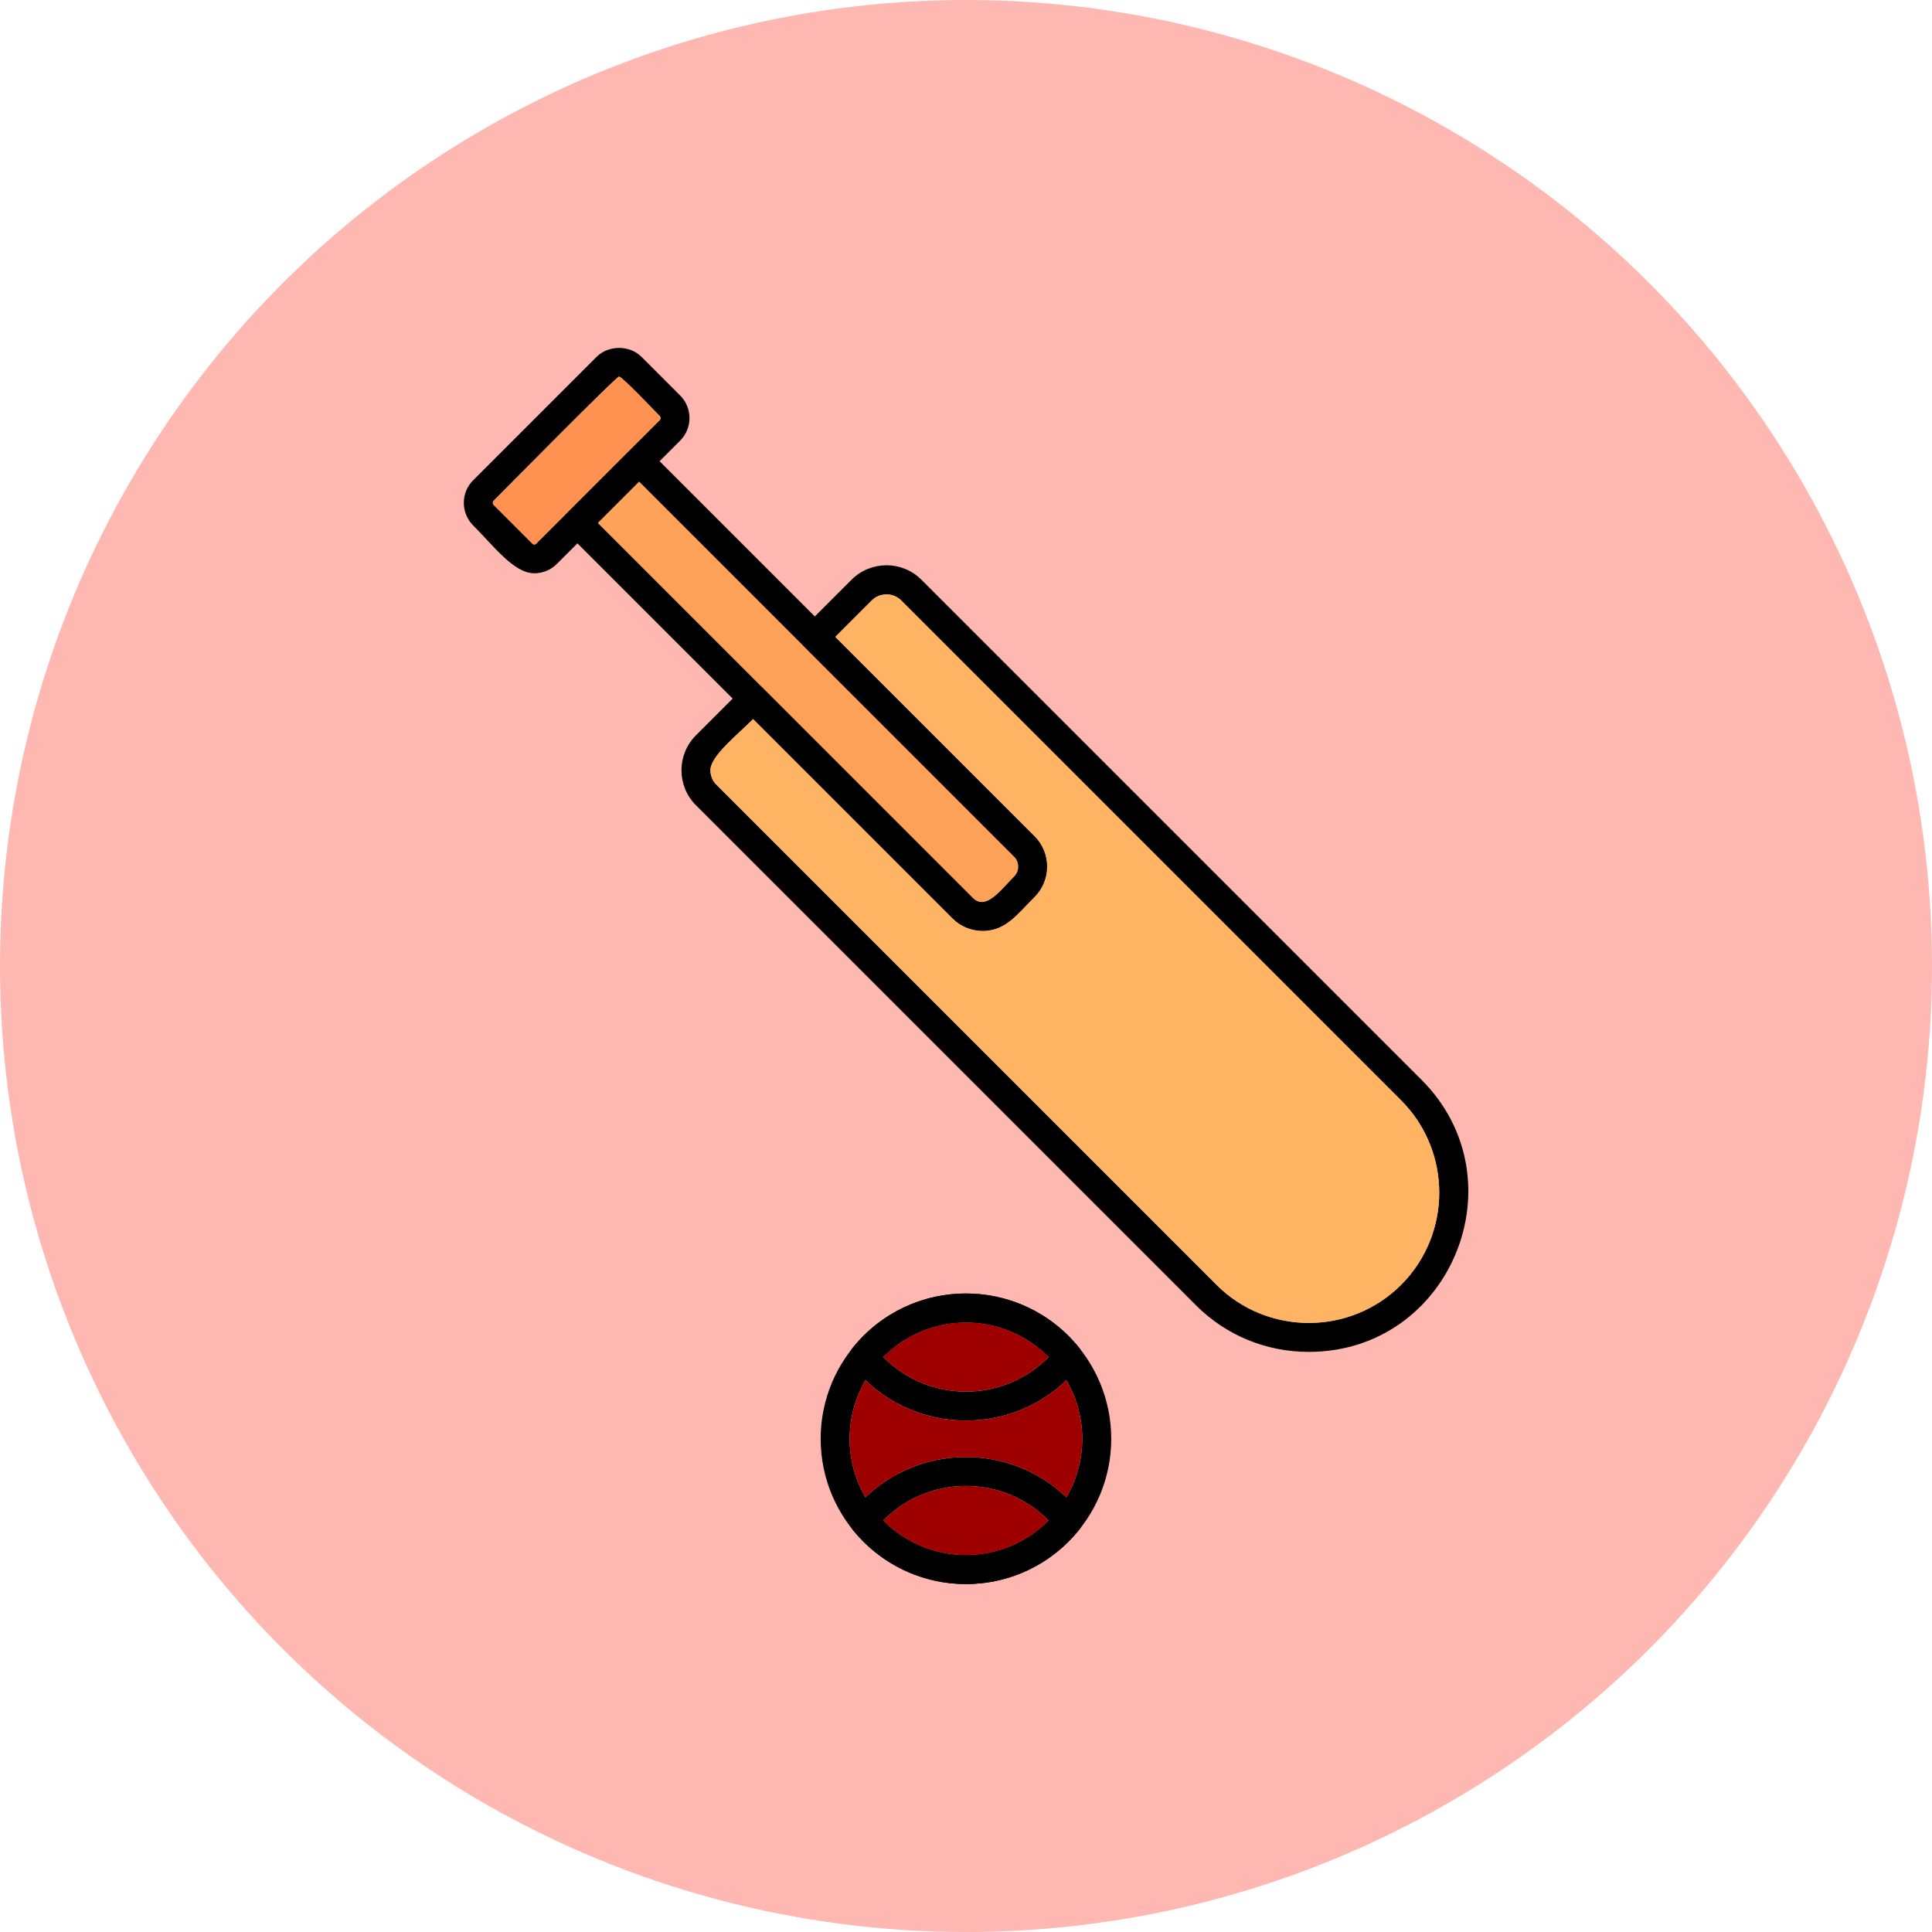
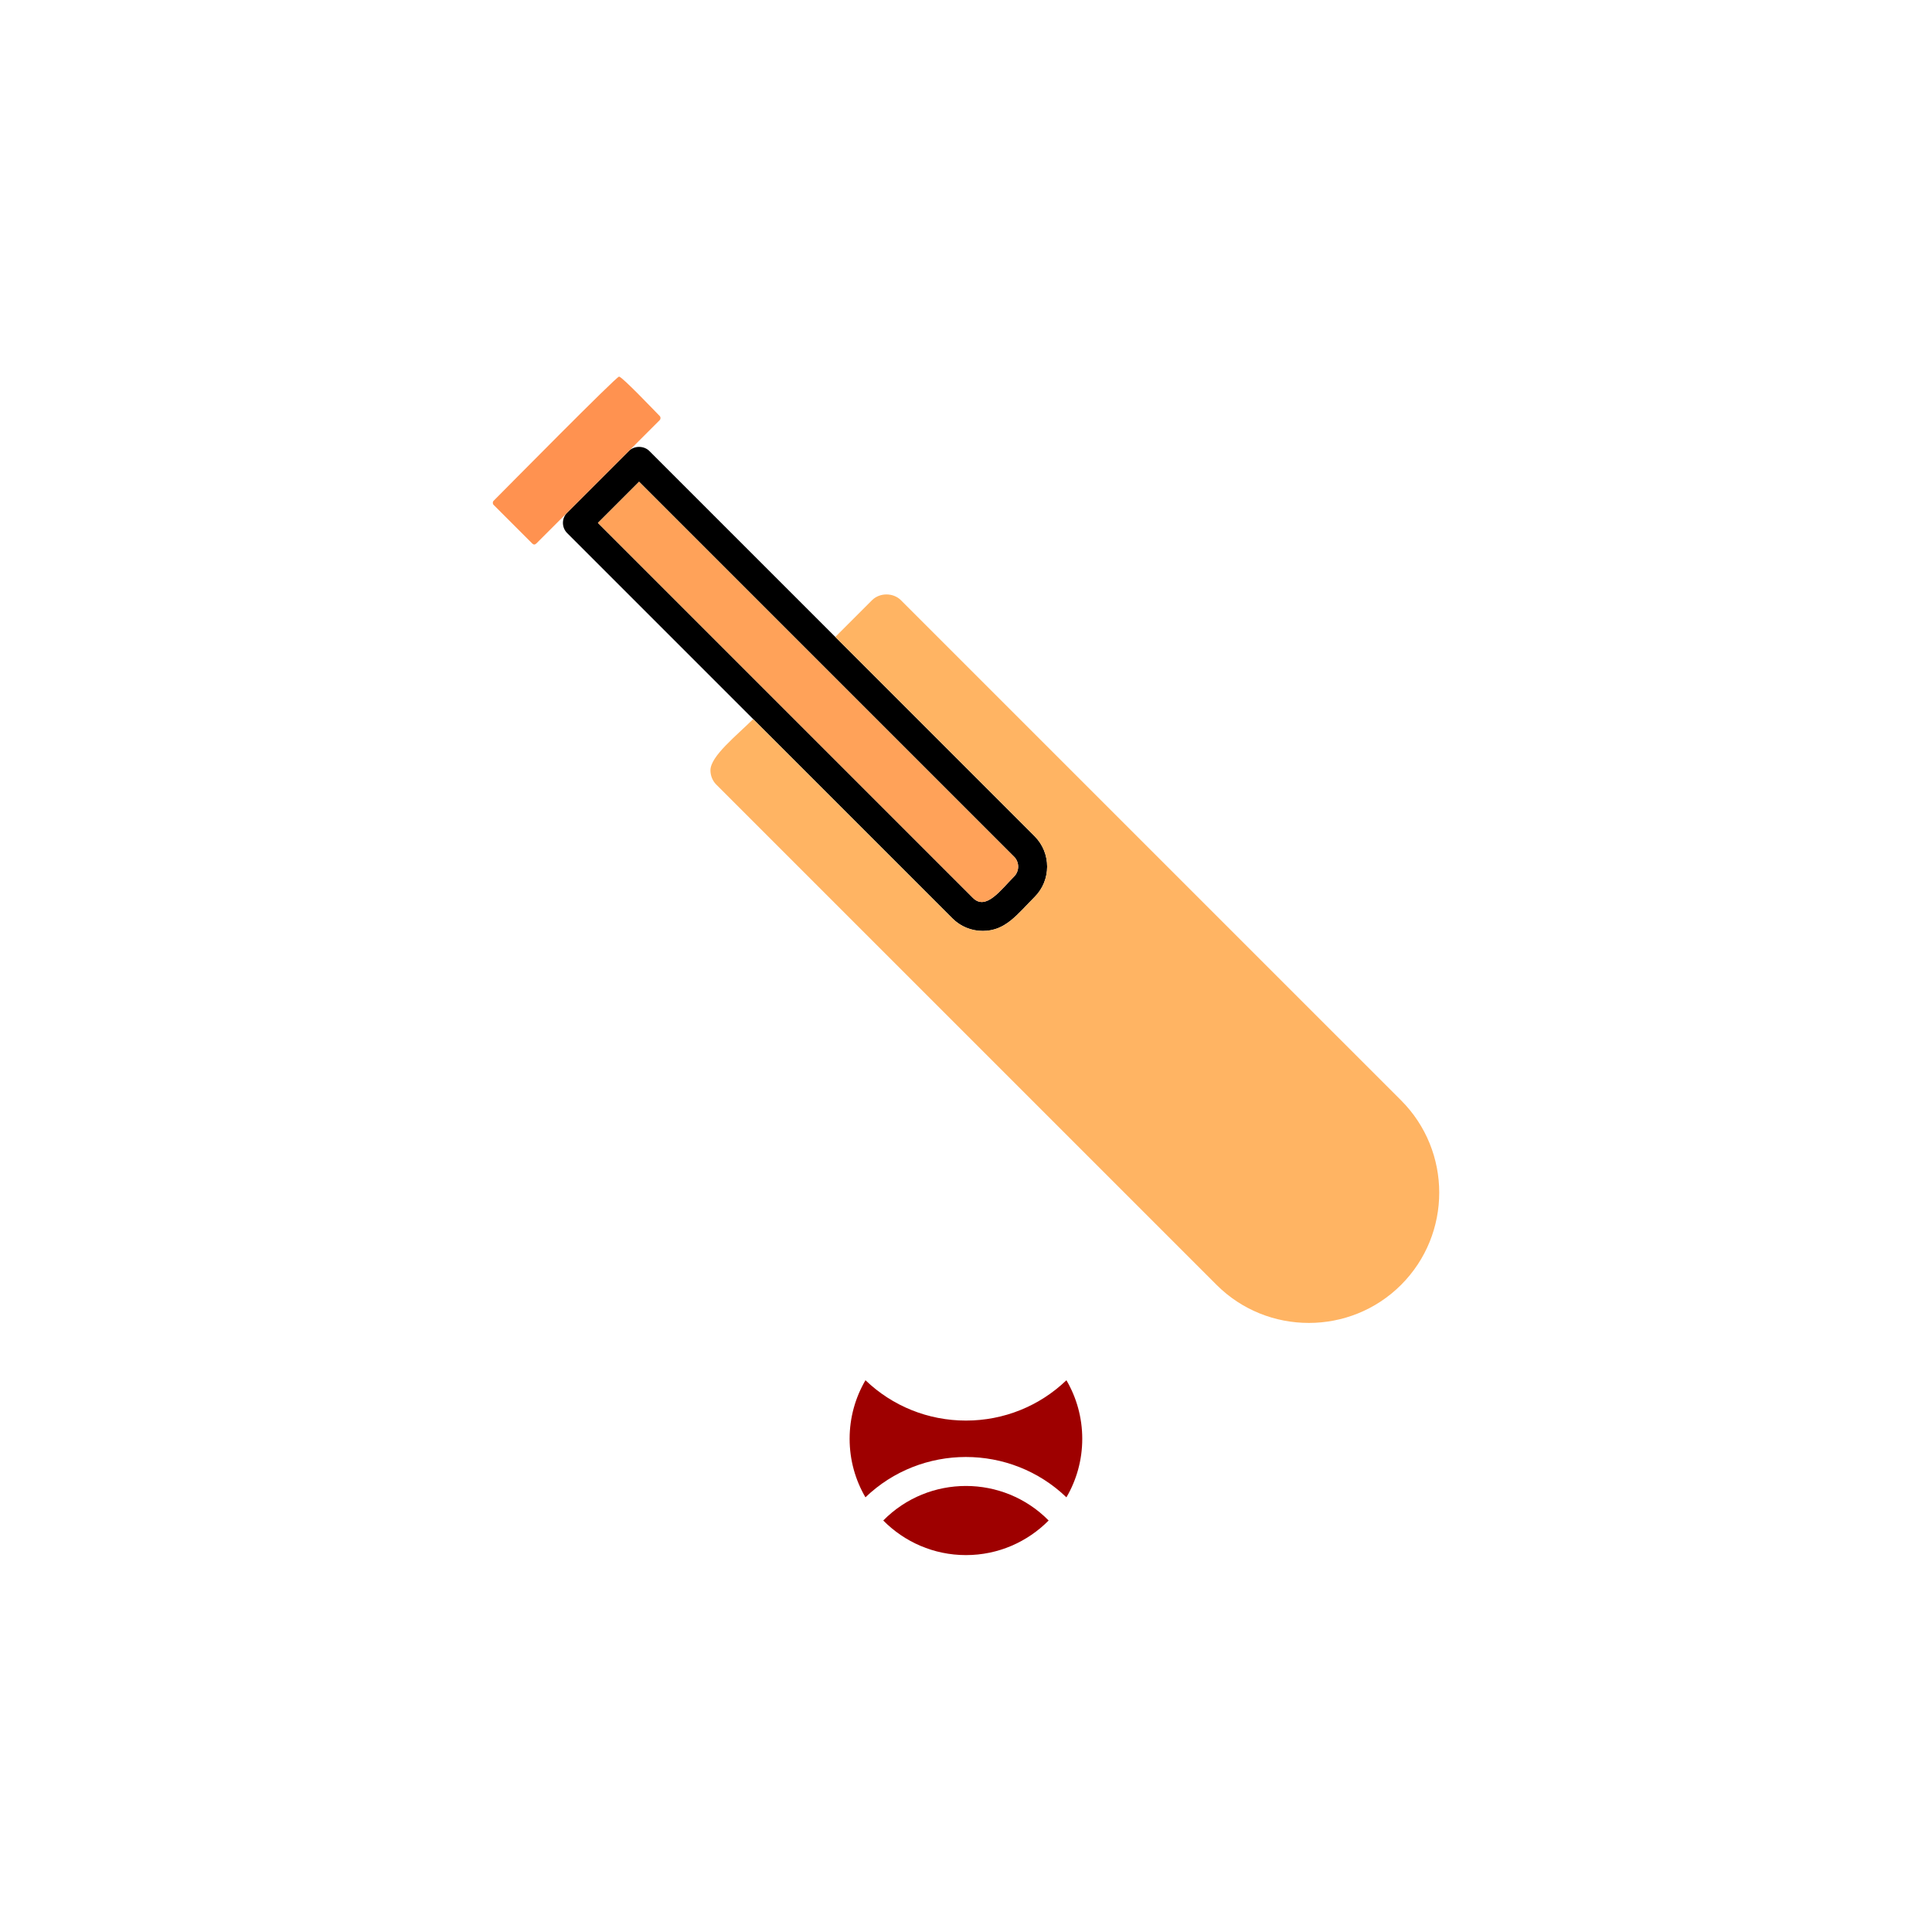
<svg xmlns="http://www.w3.org/2000/svg" clip-rule="evenodd" fill-rule="evenodd" height="512" image-rendering="optimizeQuality" shape-rendering="geometricPrecision" text-rendering="geometricPrecision" viewBox="0 0 2666.66 2666.66" width="512">
-   <circle cx="1333.33" cy="1333.33" fill="#ffb7b2" r="1333.33" />
-   <path d="M1333.26 1960.76c-61.17 0-118.22-27.42-156.54-75.2-5.86-7.31-5.86-17.7 0-25.02 80.34-100.22 232.61-100.32 313.08 0 5.86 7.31 5.86 17.7 0 25.02-38.31 47.79-95.36 75.2-156.54 75.2zm-114.19-87.71c62.76 63.62 165.72 63.62 228.4 0-62.69-63.62-165.7-63.63-228.4 0zm587.43-7.09c-58.94 0-114.21-22.8-155.63-64.21L960.5 1111.36c-26.55-26.55-26.55-69.8 0-96.35l64.89-64.89c7.82-7.82 20.47-7.82 28.28 0l289.22 289.2c18.04 18.05 38.43-11.18 56.82-29.53 7.5-7.48 7.47-19.82.02-27.29L1110.5 893.28c-7.81-7.81-7.82-20.46 0-28.27l64.89-64.89c26.55-26.55 69.8-26.55 96.35 0l690.39 690.37c137.94 137.96 40.18 375.46-155.62 375.46zm-766.97-873.41c-22.36 22.35-58.93 51.06-58.93 70.63 0 7.54 2.9 14.61 8.18 19.9l690.39 690.38c70.06 70.06 184.62 70.04 254.68 0 70.22-70.21 70.22-184.46 0-254.68L1243.46 828.4c-10.57-10.56-29.23-10.54-39.81 0l-50.73 50.75 275.07 275.08c23.11 23.11 23.11 60.75 0 83.86-23.69 23.7-39.86 46.86-71.47 46.86-15.87 0-30.76-6.15-41.93-17.33l-275.06-275.06z" />
  <path d="M1356.53 1284.93c-15.87 0-30.76-6.15-41.93-17.32L782.86 735.85c-7.82-7.81-7.82-20.47 0-28.28l85.1-85.11c7.5-7.5 20.78-7.5 28.28 0l531.77 531.75c23.11 23.1 23.1 60.76 0 83.86-23.69 23.69-39.85 46.85-71.48 46.85zM825.27 721.72l517.62 517.62c18.05 18.05 38.44-11.18 56.82-29.53 7.49-7.48 7.48-19.81 0-27.29L882.09 664.9z" />
-   <path d="M737.42 791.28c-28.09 0-55.71-37.43-84.35-66.07-17.18-17.18-17.18-45.14 0-62.3l170.22-170.23c16.6-16.61 45.71-16.61 62.31 0l53.19 53.2c17.18 17.16 17.18 45.12 0 62.32L768.57 778.42c-8.29 8.3-19.36 12.87-31.15 12.87zM854.44 519.8c-3.88 0-156.97 155.25-173.09 171.37-1.56 1.55-1.56 4.19 0 5.75l53.19 53.2c1.93 1.91 3.82 1.91 5.75 0l170.22-170.21c1.55-1.56 1.55-4.19 0-5.76-6.46-6.49-51.89-54.35-56.07-54.35zm478.82 1666.64c-110.58 0-200.54-89.97-200.54-200.54 0-110.56 89.97-200.55 200.54-200.55 110.56 0 200.54 89.98 200.54 200.55s-89.96 200.54-200.54 200.54zm0-361.09c-88.53 0-160.56 72.02-160.56 160.55s72.03 160.54 160.56 160.54 160.54-72.02 160.54-160.54-72.01-160.55-160.54-160.55z" />
-   <path d="M1333.26 2186.44c-61.18 0-118.23-27.42-156.54-75.21-5.86-7.31-5.86-17.7 0-25.03 80.21-100.08 232.43-100.41 313.07.02 5.86 7.29 5.87 17.7.02 25.01-38.31 47.79-95.35 75.21-156.54 75.21zm-114.19-87.71c62.69 63.61 165.7 63.63 228.39 0-62.72-63.59-165.67-63.61-228.39 0z" />
  <path d="m825.27 721.72 228.4 228.41 289.22 289.21c18.05 18.05 38.44-11.18 56.82-29.53 7.49-7.48 7.48-19.81.02-27.3L1110.5 893.29 882.1 664.9l-56.82 56.82z" fill="#ffa259" />
  <path d="m782.86 707.57 85.1-85.11 42.56-42.55c1.55-1.56 1.55-4.19 0-5.76-6.46-6.49-51.89-54.35-56.07-54.35-3.88 0-156.97 155.25-173.09 171.37-1.56 1.55-1.56 4.19 0 5.75l53.19 53.2c1.93 1.91 3.82 1.91 5.75 0l42.57-42.55z" fill="#ff9250" />
  <path d="M1428 1154.22c23.11 23.1 23.1 60.76 0 83.86-23.69 23.69-39.85 46.85-71.48 46.85-15.87 0-30.76-6.15-41.93-17.32l-275.06-275.06c-22.36 22.35-58.93 51.06-58.93 70.63 0 7.54 2.9 14.61 8.18 19.9l690.39 690.38c70.06 70.06 184.62 70.04 254.68 0 70.22-70.21 70.22-184.46 0-254.68L1243.46 828.4c-10.57-10.56-29.23-10.54-39.81 0l-50.73 50.75z" fill="#ffb463" />
  <g fill="#9e0000">
-     <path d="M1333.26 1825.35c-44.61 0-85.02 18.28-114.15 47.75 62.74 63.55 165.62 63.56 228.3.01-29.12-29.47-69.54-47.76-114.15-47.76z" />
    <path d="M1471.94 1905.09c-37.13 35.65-86.4 55.67-138.68 55.67s-101.55-20.03-138.69-55.68c-13.9 23.75-21.87 51.37-21.87 80.82 0 29.43 7.96 57.04 21.84 80.78 77.07-74.11 200.04-74.32 277.4.02 13.89-23.75 21.85-51.36 21.85-80.8s-7.96-57.06-21.86-80.81z" />
    <path d="M1447.41 2098.68c-62.72-63.55-165.64-63.55-228.3.01 29.13 29.47 69.54 47.75 114.15 47.75s85.03-18.29 114.15-47.76z" />
  </g>
</svg>